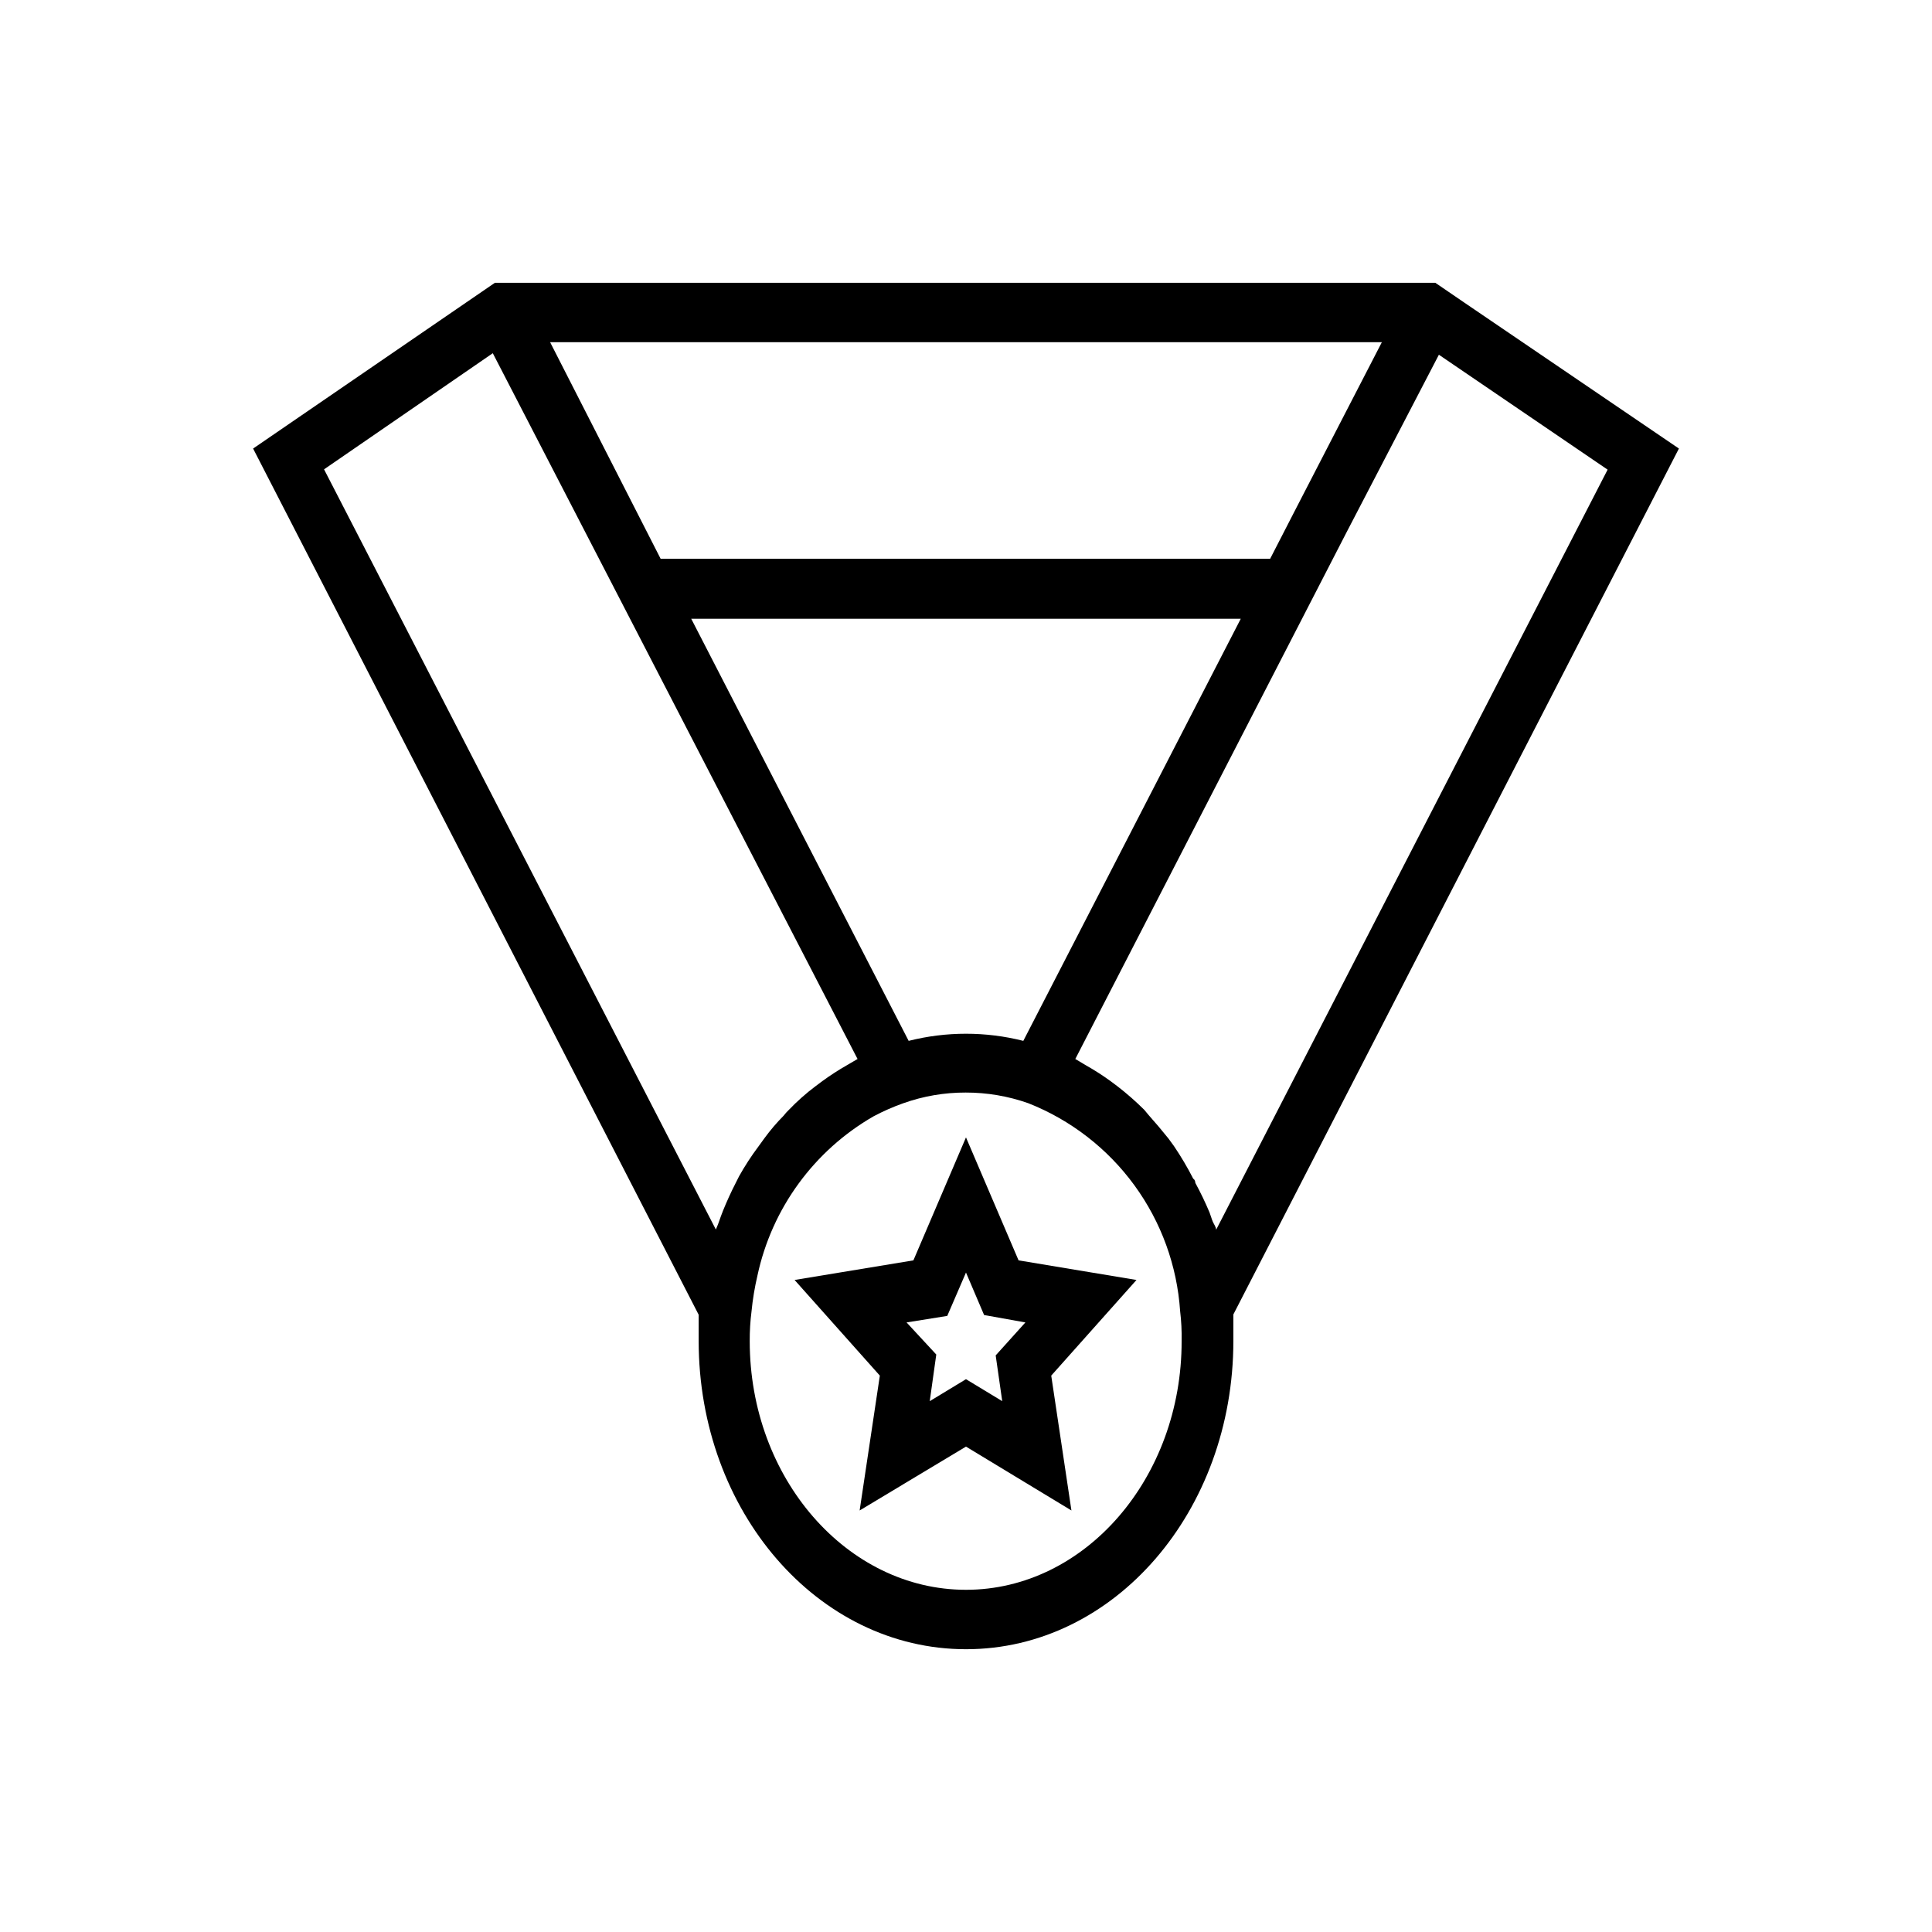
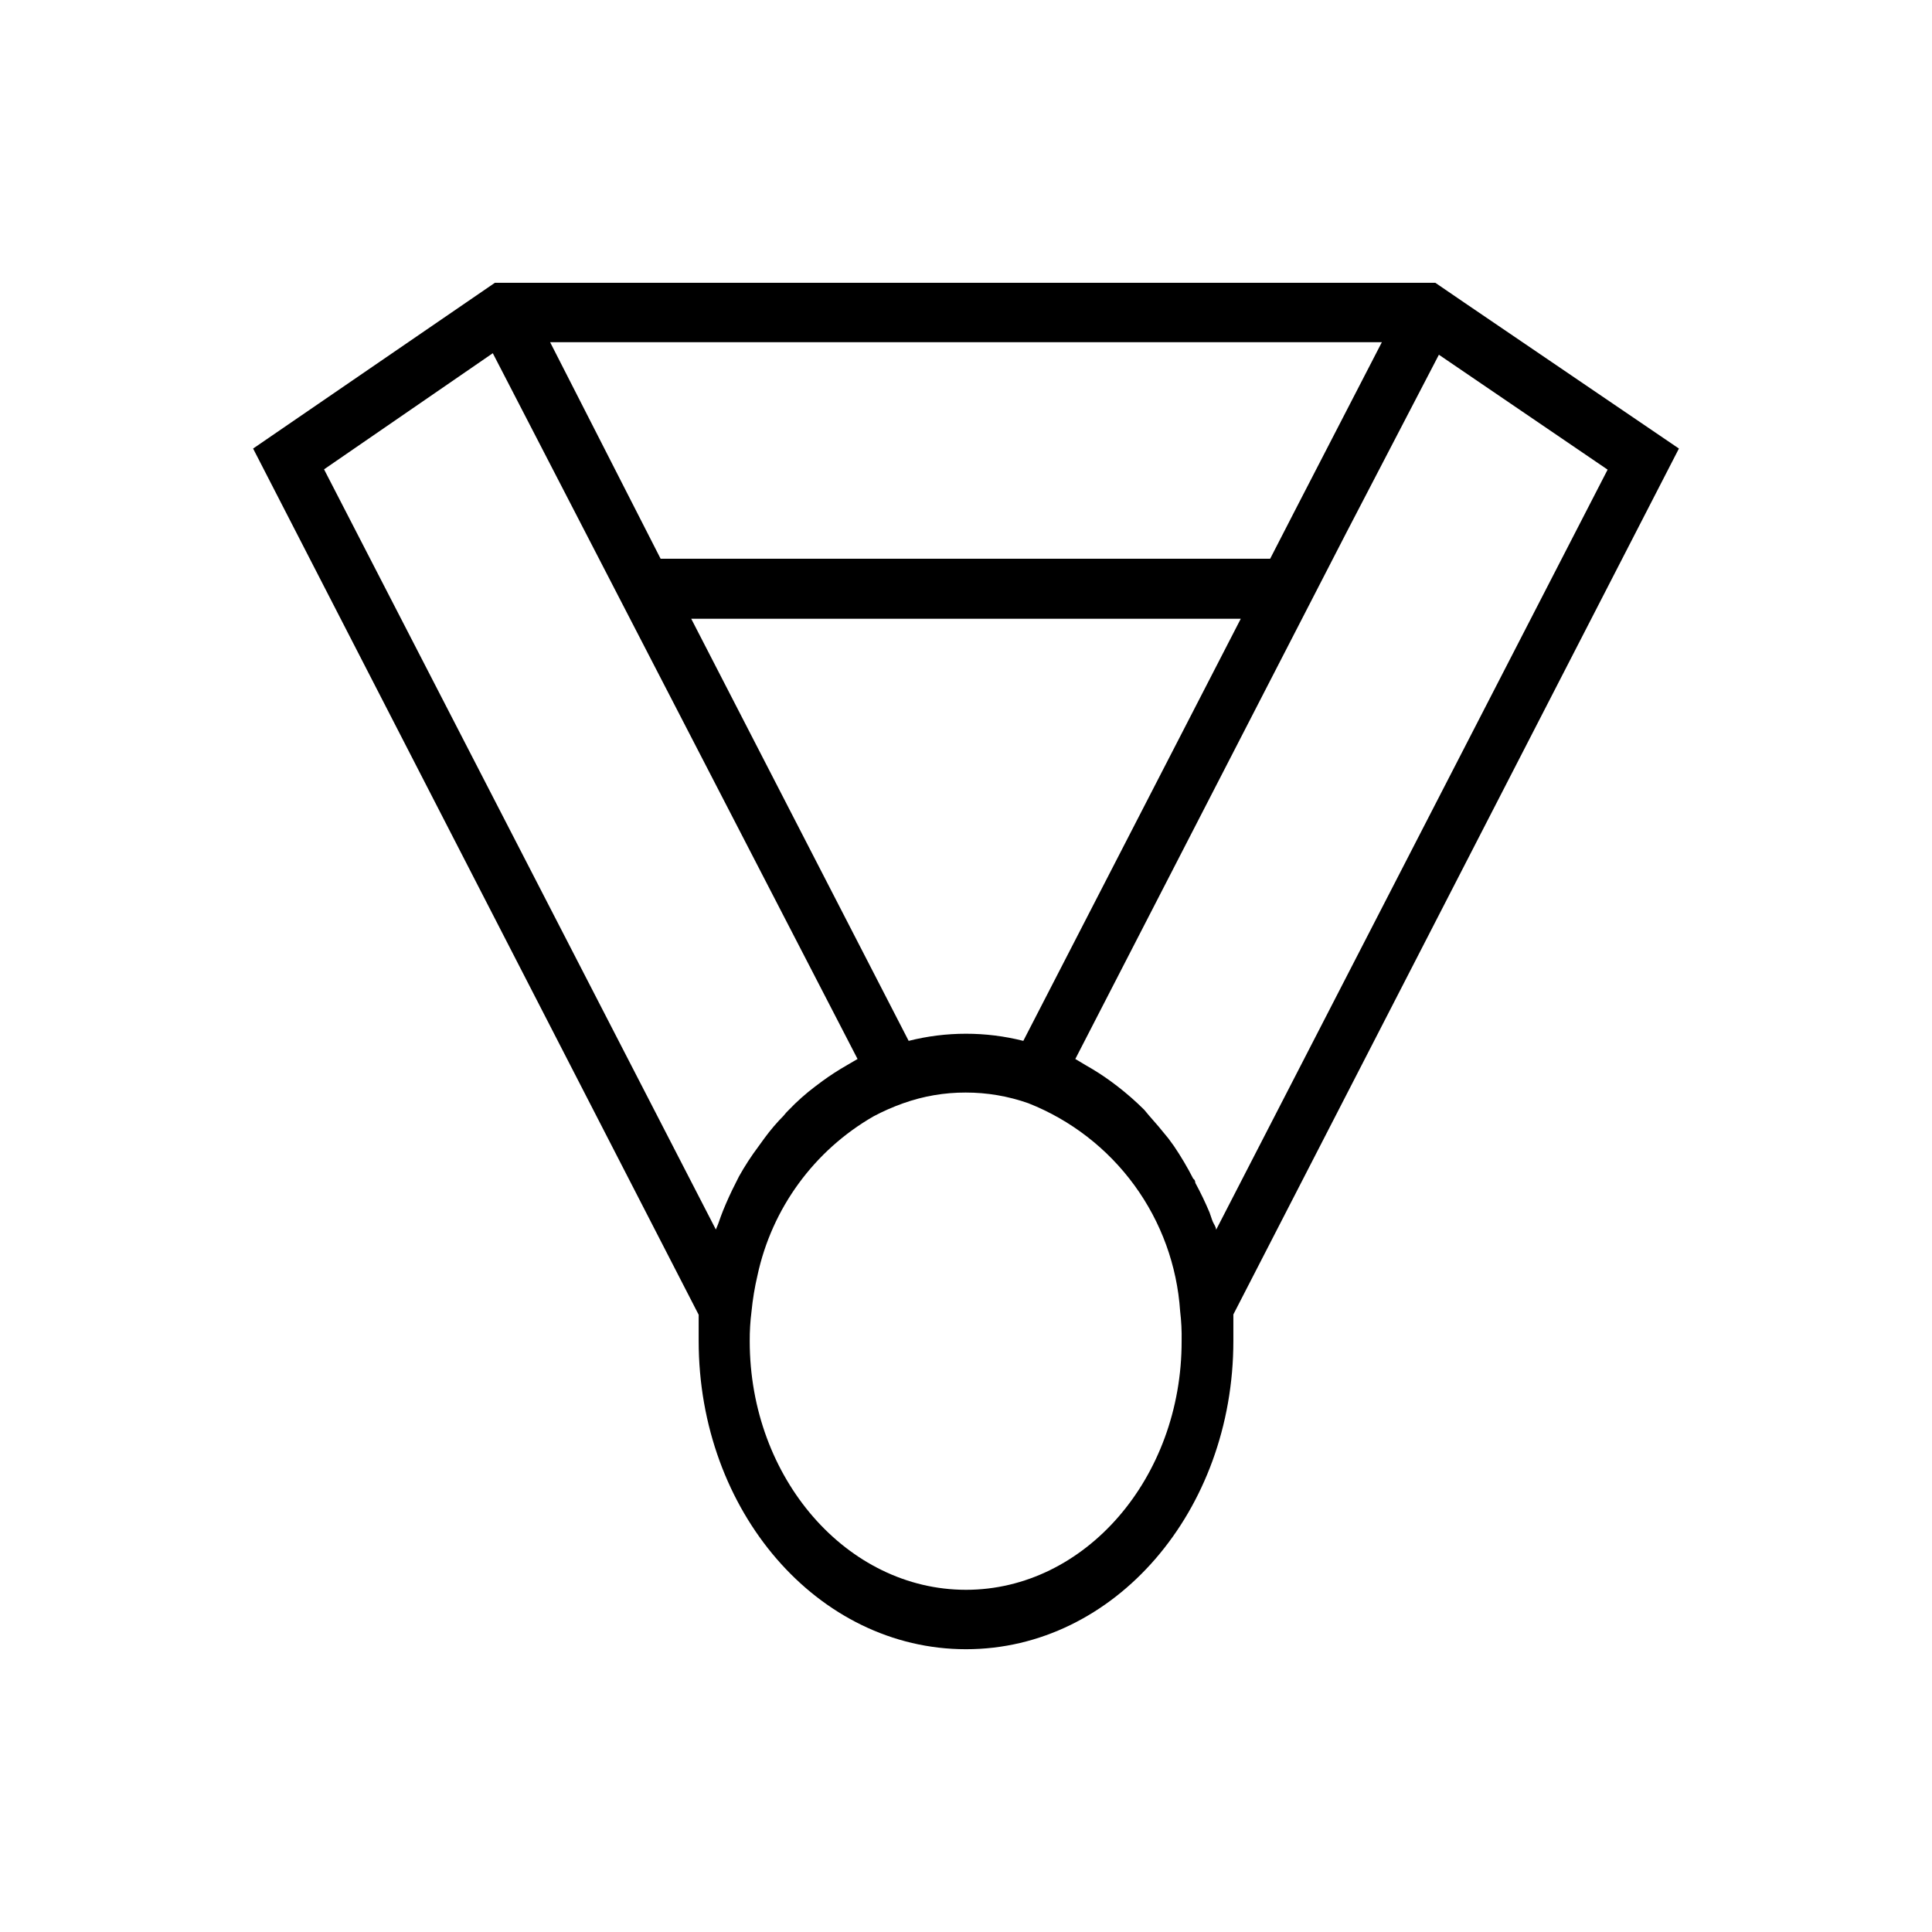
<svg xmlns="http://www.w3.org/2000/svg" fill="#000000" width="800px" height="800px" version="1.1" viewBox="144 144 512 512">
  <g>
-     <path d="m413.93 478.01-13.934-32.59-13.934 32.59-31.488 5.195 22.594 25.348-5.352 35.738 28.18-16.926 27.945 16.926-5.352-35.738 22.594-25.348zm-4.328 37.312-9.605-5.824-9.605 5.824 1.73-12.359-7.871-8.504 10.785-1.73 4.961-11.492 4.801 11.258 10.941 1.965-7.871 8.738z" />
    <path d="m588.93 262.87-56.836-38.652-7.715-5.273h-249.23l-64.074 43.926 118.08 229.55v6.926c0 45.105 31.488 81.711 70.852 81.711 39.359 0 70.848-36.605 70.848-81.711v-7.008zm-18.895 5.59-103.75 201.45c0-0.707-0.551-1.418-0.867-2.125-0.316-0.707-0.551-1.652-0.867-2.441h0.004c-1.129-2.684-2.391-5.312-3.781-7.871 0 0 0-0.789-0.551-1.102-1.527-2.988-3.238-5.879-5.117-8.66l-1.496-2.047c-1.68-2.098-3.41-4.144-5.195-6.141l-1.18-1.418c-2.231-2.219-4.598-4.293-7.086-6.219l-1.891-1.418 0.004 0.004c-2.047-1.484-4.176-2.852-6.379-4.094l-1.969-1.18-0.945-0.551 71.793-139.41 24.562-47.23zm-185.23 151.38-57.621-111.86h145.63l-57.625 111.86c-9.973-2.519-20.414-2.519-30.387 0zm125.4-185.15-22.516 43.609-7.086 13.777h-161.53l-29.285-57.387zm-235.61 2.914 96.668 187.04-2.836 1.652 0.004 0.004c-2.231 1.27-4.383 2.66-6.457 4.172l-1.891 1.418v-0.004c-2.496 1.883-4.84 3.961-7.004 6.219-0.516 0.488-0.988 1.016-1.418 1.574-1.824 1.844-3.508 3.816-5.039 5.906l-1.652 2.281c-1.879 2.508-3.59 5.137-5.117 7.875l-0.867 1.73c-1.258 2.441-2.363 4.879-3.387 7.398-0.395 1.023-0.789 2.047-1.102 2.992-0.316 0.945-0.551 1.34-0.789 1.969l-103.83-201.45zm125.4 327.71c-31.488 0-57.309-29.52-57.309-65.891-0.016-2.633 0.141-5.262 0.473-7.871 0.312-3.207 0.84-6.391 1.574-9.527 3.82-17.789 15.004-33.121 30.777-42.191 2.535-1.348 5.168-2.504 7.871-3.465 5.309-1.887 10.902-2.848 16.531-2.832 5.66-0.008 11.277 0.949 16.613 2.832 11.23 4.441 20.969 11.973 28.09 21.727s11.328 21.328 12.133 33.379c0.316 2.609 0.449 5.242 0.395 7.871 0.078 36.367-25.66 65.969-57.148 65.969z" />
  </g>
</svg>